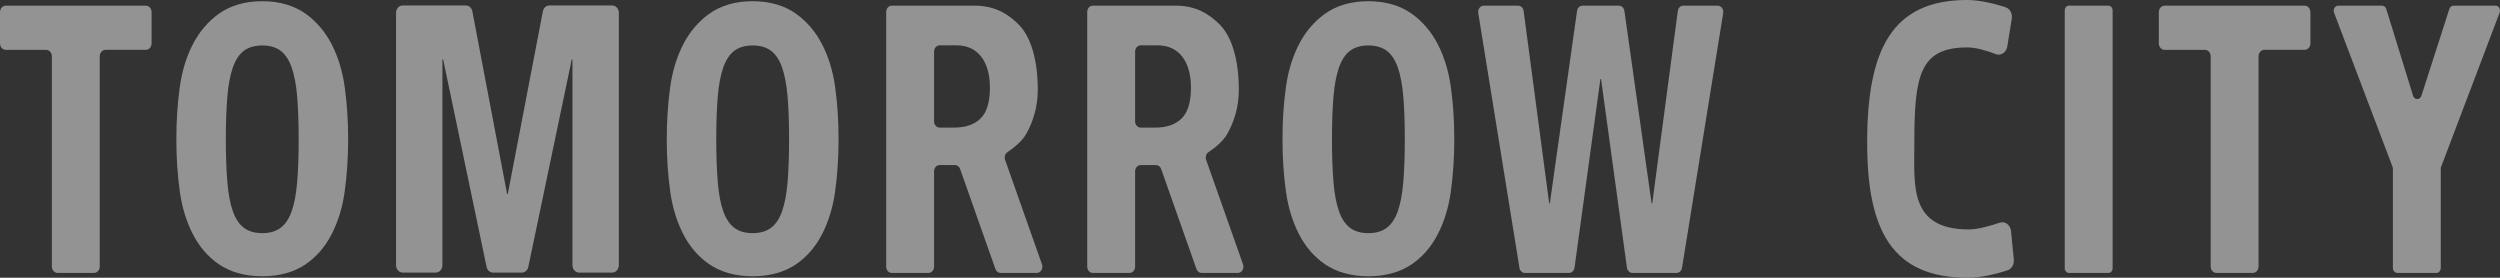
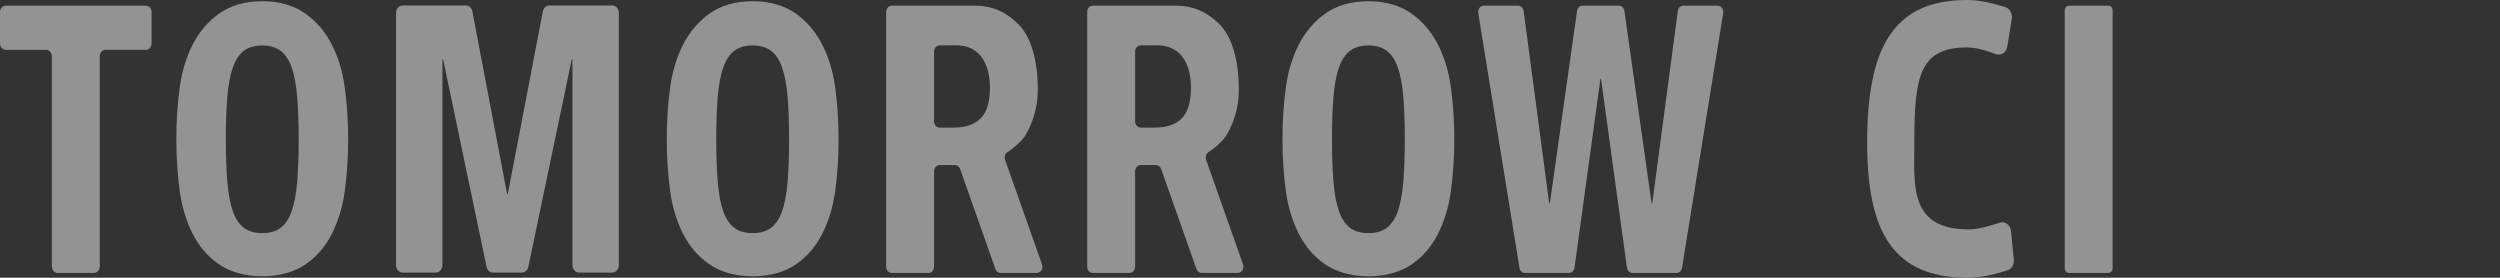
<svg xmlns="http://www.w3.org/2000/svg" id="_レイヤー_1" viewBox="0 0 1148.487 127.592">
  <rect x="0" y="0" width="1148.487" height="127.592" fill="#333333" stroke="none" />
  <defs>
    <style>.cls-1{opacity:.52;}.cls-2{fill:#ecebeb;stroke-width:0px;}</style>
  </defs>
  <g class="cls-1">
    <path class="cls-2" d="M214.053,2.515c1.422,0,2.651,1.124,2.951,2.698l15.954,83.915h.322L249.393,5.206c.302-1.571,1.529-2.692,2.949-2.692h28.937c1.667,0,3.018,1.53,3.018,3.418v115.868c0,1.888-1.351,3.418-3.018,3.418h-15.276c-1.667,0-3.018-1.53-3.018-3.418V27.262h-.322l-19.953,95.327c-.323,1.541-1.538,2.629-2.937,2.629h-13.31c-1.399,0-2.614-1.088-2.937-2.629l-19.953-95.327h-.324v94.539c0,1.888-1.351,3.418-3.018,3.418h-15.274c-1.667,0-3.018-1.53-3.018-3.418V5.933c0-1.888,1.351-3.418,3.018-3.418h29.095Z" />
    <path class="cls-2" d="M697.413,2.6c1.27,0,2.349,1.046,2.537,2.461l11.739,88.342h.305l12.486-88.368c.198-1.402,1.272-2.434,2.533-2.434h16.696c1.261,0,2.335,1.032,2.533,2.434l12.486,88.368h.305l11.739-88.342c.188-1.414,1.267-2.461,2.537-2.461h15.791c1.6,0,2.81,1.632,2.523,3.405l-18.92,117.014c-.222,1.373-1.284,2.371-2.523,2.371h-20.248c-1.265,0-2.342-1.039-2.535-2.447l-11.883-86.636h-.305l-11.883,86.636c-.193,1.408-1.269,2.447-2.535,2.447h-20.248c-1.239,0-2.301-.998-2.523-2.371l-18.92-117.014c-.287-1.773.923-3.405,2.523-3.405h15.791Z" />
    <path class="cls-2" d="M950.451,2.6h18.154c1.06,0,1.919.967,1.919,2.161v118.469c0,1.193-.859,2.161-1.919,2.161h-18.154c-1.06,0-1.919-.967-1.919-2.161V4.761c0-1.193.859-2.161,1.919-2.161Z" />
-     <path class="cls-2" d="M1112.384,44.003l12.836-39.893c.292-.906,1.056-1.51,1.912-1.51h19.32c1.459,0,2.443,1.679,1.87,3.189l-26.881,70.846c-.108.284-.164.59-.164.9v45.566c0,1.265-.91,2.29-2.033,2.29h-17.925c-1.123,0-2.033-1.025-2.033-2.29v-45.566c0-.309-.056-.615-.163-.9l-26.879-70.846c-.573-1.511.411-3.189,1.87-3.189h20.214c.865,0,1.636.617,1.92,1.537l12.305,39.838c.629,2.036,3.18,2.054,3.832.028Z" />
    <path class="cls-2" d="M82.612,39.882c1.033-7.418,3.091-13.942,6.021-19.619,2.934-5.664,6.954-10.412,11.994-14,5.048-3.572,11.628-5.705,19.853-5.706,8.229.002,14.8,2.133,19.853,5.706,5.038,3.589,9.062,8.334,11.994,13.999,2.925,5.678,4.985,12.2,6.021,19.619,1.035,7.424,1.595,15.427,1.591,24.097-.002,8.775-.572,16.809-1.609,24.179-1.039,7.368-3.099,13.867-6.027,19.544-2.935,5.67-6.948,10.341-11.98,13.76-5.04,3.408-11.612,5.453-19.844,5.455-8.227-.004-14.802-2.047-19.844-5.455-5.032-3.42-9.048-8.091-11.98-13.76-2.928-5.678-4.988-12.177-6.027-19.545-1.04-7.37-1.608-15.403-1.611-24.179-.003-8.669.557-16.675,1.593-24.097ZM104.45,83.734c.451,5.437,1.304,9.868,2.517,13.301,1.209,3.433,2.907,5.977,5.056,7.602,2.155,1.625,4.963,2.471,8.458,2.471,3.493,0,6.305-.847,8.457-2.471,2.154-1.624,3.838-4.169,5.056-7.602,1.211-3.433,2.063-7.865,2.517-13.301.449-5.433.7-12.012.701-19.742.004-7.731-.249-14.278-.695-19.662-.454-5.38-1.302-9.813-2.514-13.3-1.211-3.484-2.909-6.054-5.059-7.679-2.156-1.621-4.971-2.47-8.463-2.47-3.495,0-6.304.848-8.464,2.47-2.156,1.626-3.84,4.196-5.059,7.679-1.213,3.487-2.067,7.922-2.514,13.3-.449,5.385-.7,11.931-.697,19.662-.001,7.729.251,14.307.703,19.742Z" />
    <path class="cls-2" d="M307.905,39.882c1.033-7.418,3.091-13.942,6.021-19.619,2.934-5.664,6.954-10.412,11.994-14,5.048-3.572,11.628-5.705,19.853-5.706,8.229.002,14.8,2.133,19.853,5.706,5.038,3.589,9.062,8.334,11.994,13.999,2.925,5.678,4.985,12.2,6.021,19.619,1.035,7.424,1.595,15.427,1.591,24.097-.002,8.775-.572,16.809-1.609,24.179-1.039,7.368-3.099,13.867-6.027,19.544-2.935,5.67-6.948,10.341-11.98,13.76-5.04,3.408-11.612,5.453-19.844,5.455-8.227-.004-14.802-2.047-19.844-5.455-5.032-3.42-9.048-8.091-11.98-13.76-2.928-5.678-4.988-12.177-6.027-19.545-1.04-7.37-1.608-15.403-1.611-24.179-.003-8.669.557-16.675,1.593-24.097ZM329.743,83.734c.451,5.437,1.304,9.868,2.517,13.301,1.209,3.433,2.907,5.977,5.056,7.602,2.155,1.625,4.963,2.471,8.458,2.471,3.493,0,6.305-.847,8.457-2.471,2.154-1.624,3.838-4.169,5.056-7.602,1.211-3.433,2.063-7.865,2.517-13.301.449-5.433.7-12.012.701-19.742.004-7.731-.249-14.278-.695-19.662-.454-5.38-1.302-9.813-2.514-13.3-1.211-3.484-2.909-6.054-5.059-7.679-2.156-1.621-4.971-2.47-8.463-2.47-3.495,0-6.304.848-8.464,2.47-2.156,1.626-3.84,4.196-5.059,7.679-1.213,3.487-2.067,7.922-2.514,13.3-.449,5.385-.7,11.931-.697,19.662-.001,7.729.251,14.307.703,19.742Z" />
    <path class="cls-2" d="M590.764,39.882c1.033-7.418,3.091-13.942,6.021-19.619,2.934-5.664,6.954-10.412,11.994-14,5.048-3.572,11.628-5.705,19.853-5.706,8.229.002,14.8,2.133,19.853,5.706,5.038,3.589,9.062,8.334,11.994,13.999,2.925,5.678,4.985,12.2,6.021,19.619,1.035,7.424,1.595,15.427,1.591,24.097-.002,8.775-.572,16.809-1.609,24.179-1.039,7.368-3.099,13.867-6.027,19.544-2.935,5.67-6.948,10.341-11.98,13.76-5.04,3.408-11.612,5.453-19.844,5.455-8.227-.004-14.802-2.047-19.844-5.455-5.032-3.42-9.048-8.091-11.98-13.76-2.928-5.678-4.988-12.177-6.027-19.545-1.04-7.37-1.608-15.403-1.611-24.179-.003-8.669.557-16.675,1.593-24.097ZM612.602,83.734c.451,5.437,1.304,9.868,2.517,13.301,1.209,3.433,2.907,5.977,5.056,7.602,2.155,1.625,4.963,2.471,8.458,2.471,3.493,0,6.305-.847,8.457-2.471,2.154-1.624,3.838-4.169,5.056-7.602,1.211-3.433,2.063-7.865,2.517-13.301.449-5.433.7-12.012.701-19.742.004-7.731-.249-14.278-.695-19.662-.454-5.38-1.302-9.813-2.514-13.3-1.211-3.484-2.909-6.054-5.059-7.679-2.156-1.621-4.971-2.47-8.463-2.47-3.495,0-6.304.848-8.464,2.47-2.156,1.626-3.84,4.196-5.059,7.679-1.213,3.487-2.067,7.922-2.514,13.3-.449,5.385-.7,11.931-.697,19.662-.001,7.729.251,14.307.703,19.742Z" />
    <path class="cls-2" d="M66.985,22.893h-18.511c-1.467,0-2.656,1.339-2.656,2.991v96.515c0,1.652-1.189,2.991-2.656,2.991h-16.68c-1.467,0-2.656-1.339-2.656-2.991V25.885c0-1.652-1.189-2.991-2.656-2.991H2.656c-1.467,0-2.656-1.339-2.656-2.991V5.591c0-1.652,1.189-2.991,2.656-2.991h64.329c1.467,0,2.656,1.339,2.656,2.991v14.312c0,1.652-1.189,2.991-2.656,2.991Z" />
-     <path class="cls-2" d="M1058.734,22.893h-18.511c-1.467,0-2.656,1.339-2.656,2.991v96.515c0,1.652-1.189,2.991-2.656,2.991h-16.68c-1.467,0-2.656-1.339-2.656-2.991V25.885c0-1.652-1.189-2.991-2.656-2.991h-18.513c-1.467,0-2.656-1.339-2.656-2.991V5.591c0-1.652,1.189-2.991,2.656-2.991h64.329c1.467,0,2.656,1.339,2.656,2.991v14.312c0,1.652-1.189,2.991-2.656,2.991Z" />
    <path class="cls-2" d="M478.685,121.447l-16.945-48.002c-.459-1.3-.029-2.798,1.04-3.512,3.704-2.475,7.032-5.535,8.607-8.319,2.952-5.215,5.37-12.057,5.37-20.312,0-14.456-3.486-24.597-8.576-29.816-5.092-5.215-11.277-8.885-20.44-8.885h-38.068c-1.412,0-2.557,1.289-2.557,2.88v117.031c0,1.59,1.145,2.88,2.557,2.88h16.877c1.412,0,2.557-1.289,2.557-2.88v-43.808c0-1.591,1.146-2.881,2.559-2.88l7.037.004c1.047,0,1.988.72,2.375,1.816l16.214,45.932c.387,1.096,1.324,1.816,2.371,1.816,3.866,0,11.355,0,16.645,0,1.807,0,3.043-2.053,2.376-3.943ZM429.108,23.71c0-1.59,1.145-2.88,2.557-2.88h7.828c10.181,0,15.272,8.041,15.272,19.392,0,6.65-1.427,11.38-4.276,14.188-2.852,2.811-6.924,4.213-12.217,4.213h-6.607c-1.412,0-2.557-1.289-2.557-2.88V23.71Z" />
    <path class="cls-2" d="M571.042,121.447l-16.945-48.002c-.459-1.3-.029-2.798,1.04-3.512,3.704-2.475,7.032-5.535,8.607-8.319,2.952-5.215,5.37-12.057,5.37-20.312,0-14.456-3.486-24.597-8.576-29.816-5.092-5.215-11.277-8.885-20.44-8.885h-38.068c-1.412,0-2.557,1.289-2.557,2.88v117.031c0,1.59,1.145,2.88,2.557,2.88h16.877c1.412,0,2.557-1.289,2.557-2.88v-43.808c0-1.591,1.146-2.881,2.559-2.88l7.037.004c1.047,0,1.988.72,2.375,1.816l16.214,45.932c.387,1.096,1.324,1.816,2.371,1.816,3.866,0,11.355,0,16.645,0,1.807,0,3.043-2.053,2.376-3.943ZM521.465,23.71c0-1.59,1.145-2.88,2.557-2.88h7.828c10.181,0,15.272,8.041,15.272,19.392,0,6.65-1.427,11.38-4.276,14.188-2.852,2.811-6.924,4.213-12.217,4.213h-6.607c-1.412,0-2.557-1.289-2.557-2.88V23.71Z" />
    <path class="cls-2" d="M904.496,105.403c-27.689,0-25.058-20.405-25.058-39.72,0-30.806,2.381-43.893,24.332-43.893,4.235,0,9.45,1.671,13.079,3.073,2.344.905,4.84-.749,5.288-3.507l2.077-12.793c.378-2.327-.863-4.585-2.871-5.238-4.156-1.352-11.307-3.324-17.653-3.324-34.403,0-45.92,22.604-45.92,65.368v.158c0,40.605,11.613,62.066,46.198,62.066,6.747,0,14.163-2.07,18.295-3.424,1.885-.618,3.09-2.692,2.874-4.901l-1.281-13.083c-.278-2.837-2.748-4.71-5.163-3.892-4.084,1.383-10.025,3.112-14.197,3.112Z" />
  </g>
</svg>